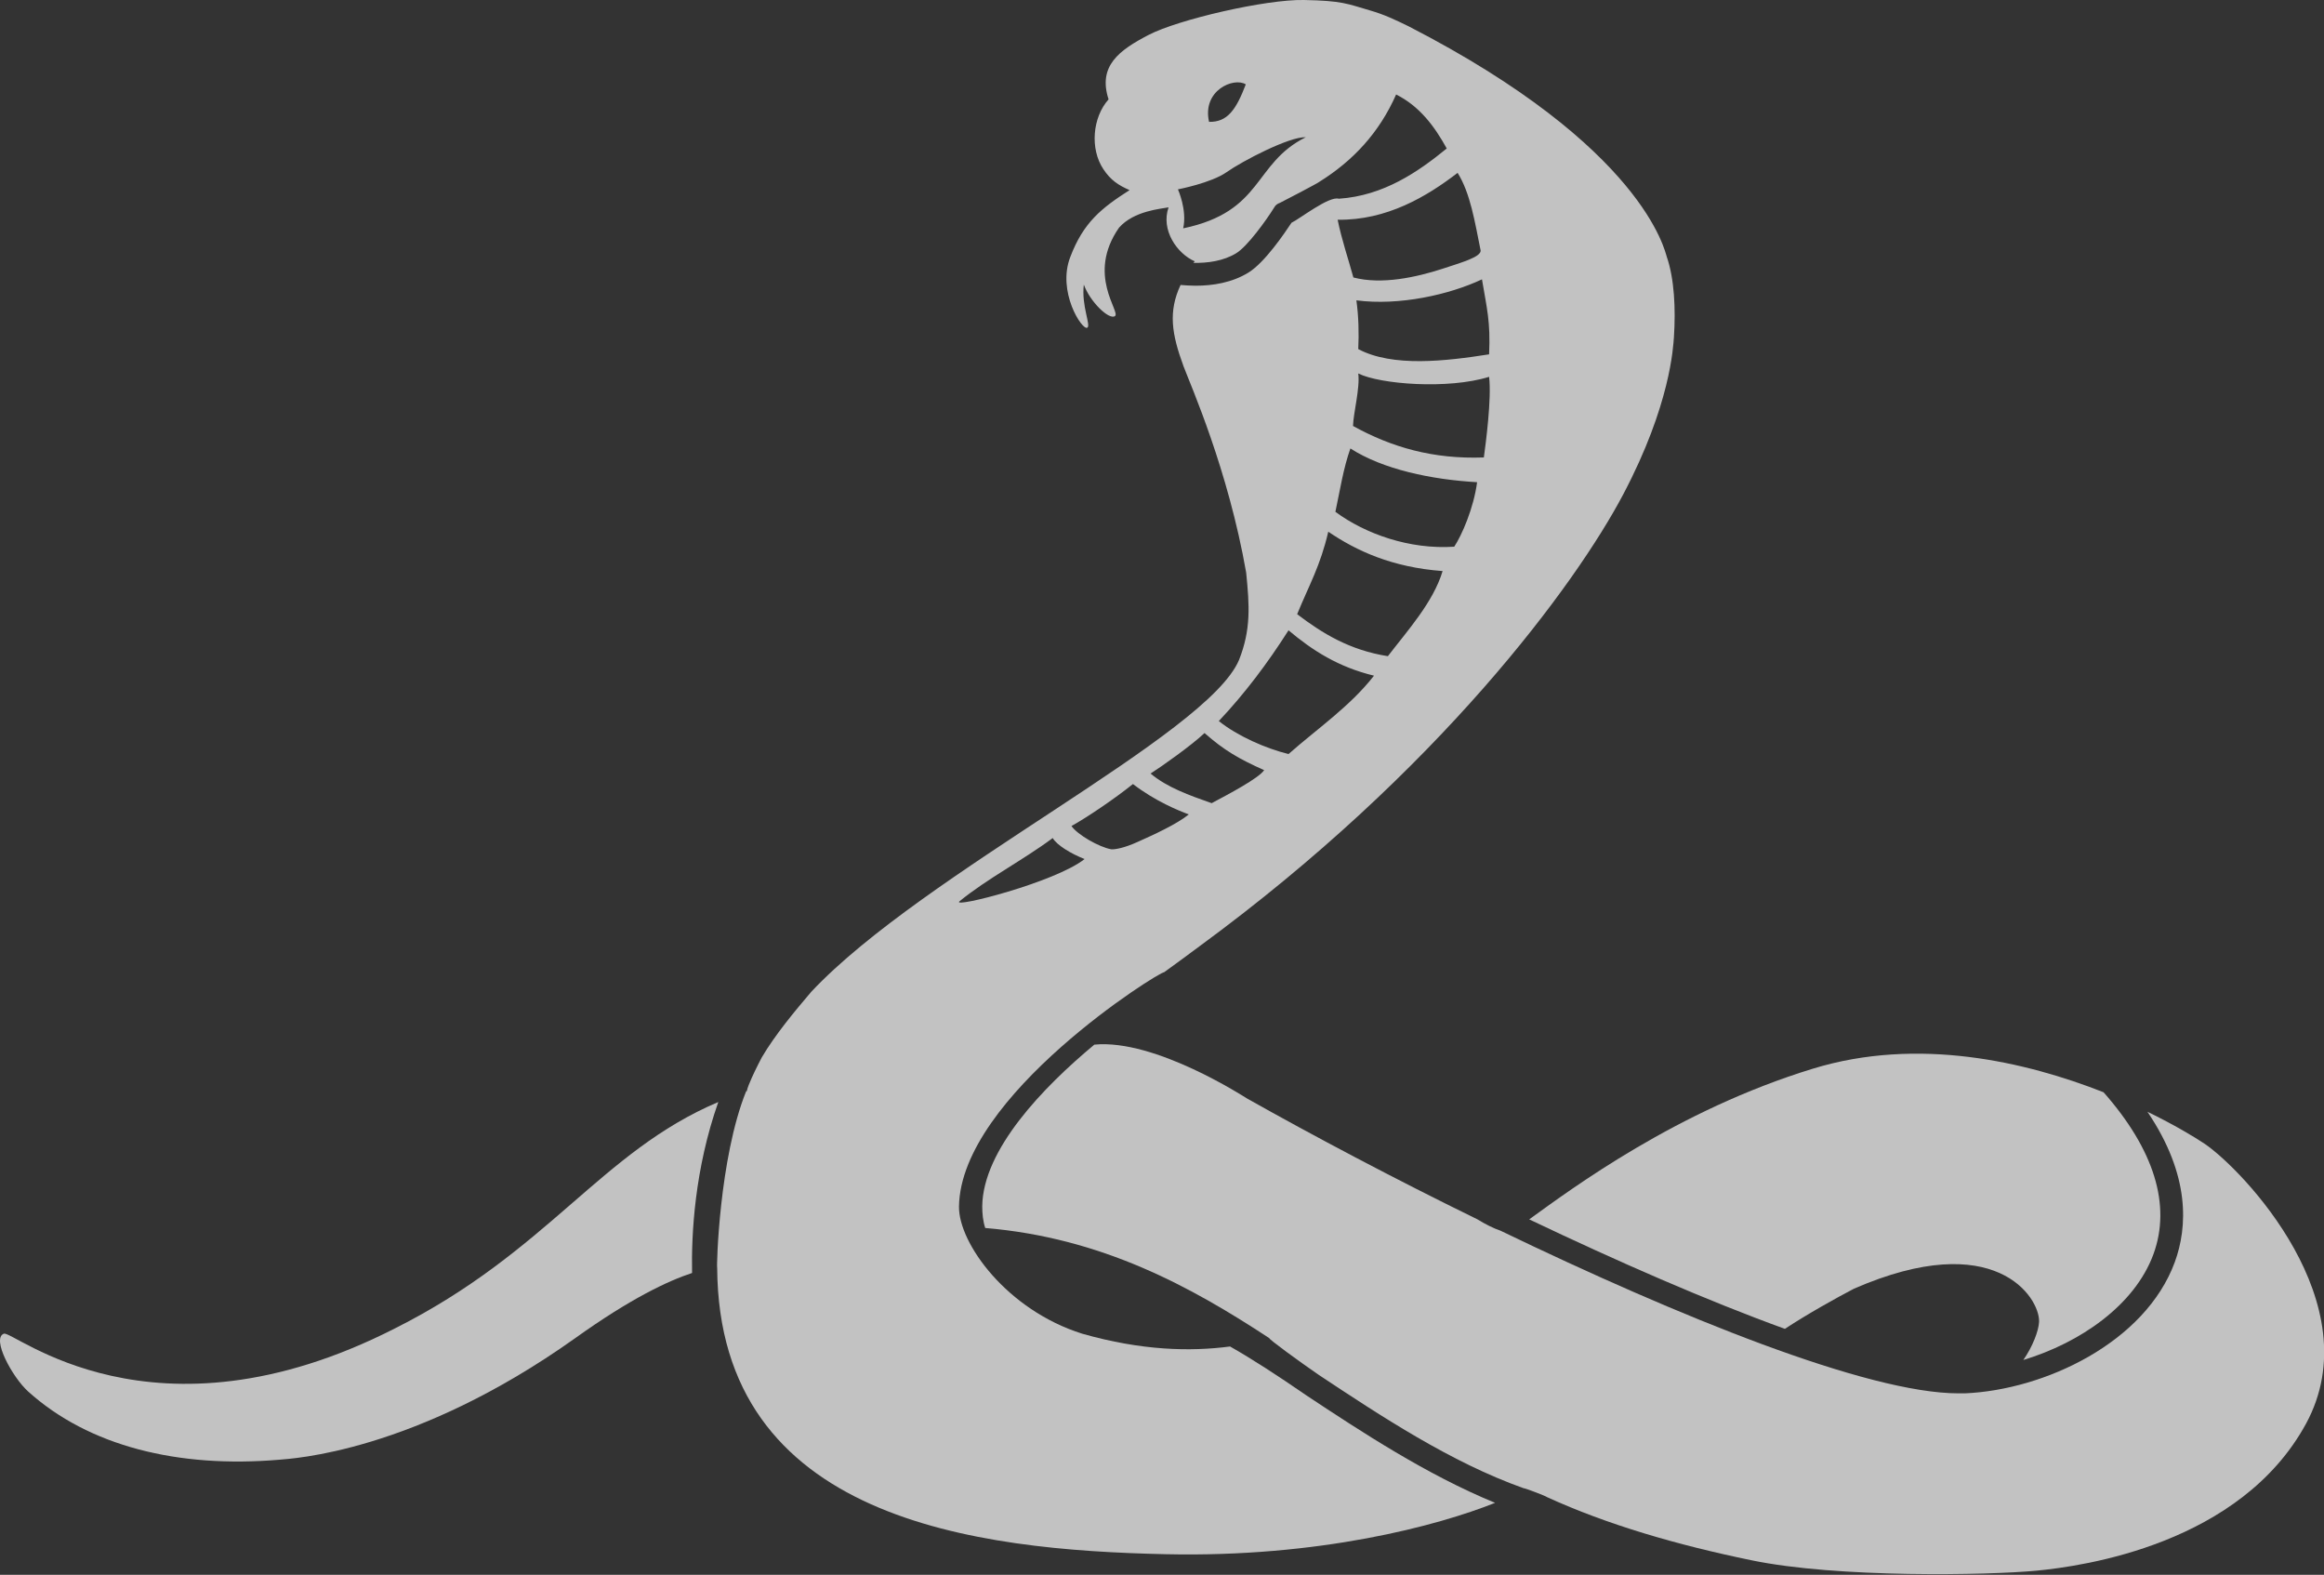
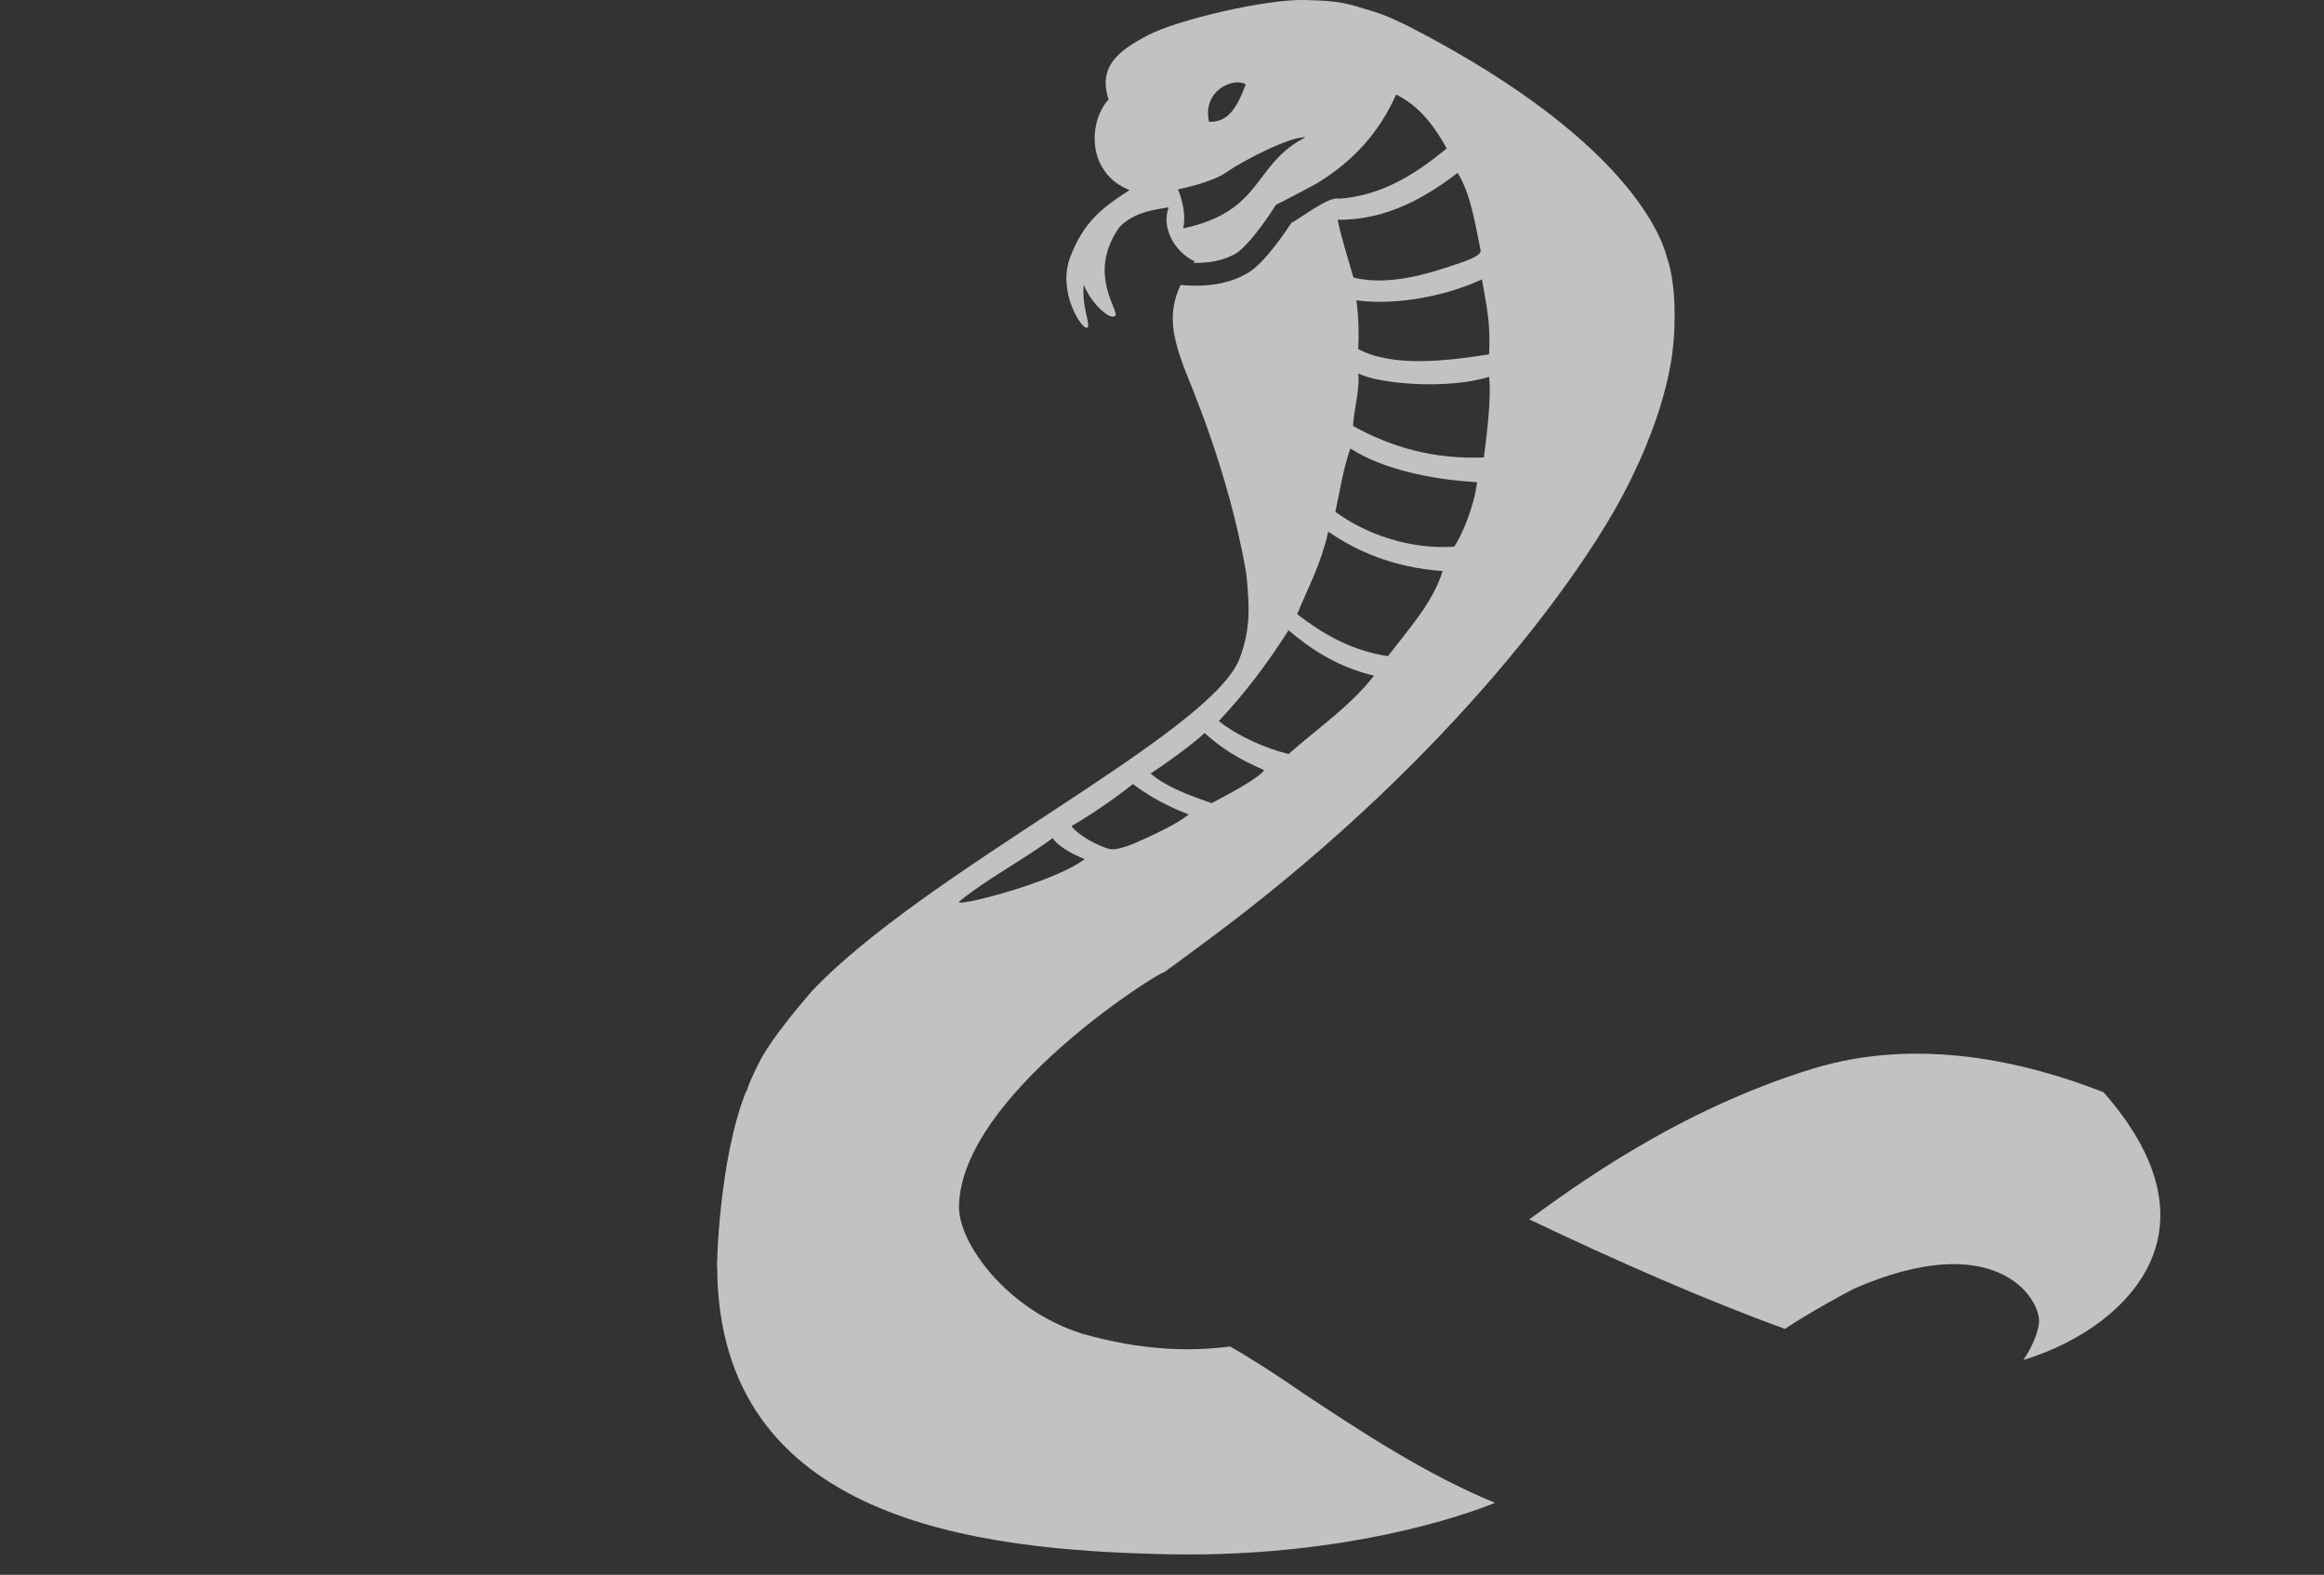
<svg xmlns="http://www.w3.org/2000/svg" version="1.1" id="レイヤー_1" x="0px" y="0px" viewBox="0 0 61.99 42" style="enable-background:new 0 0 61.99 42;" xml:space="preserve">
  <rect x="0" y="0" width="61.99" height="42" fill="#333333" stroke="none" />
  <style type="text/css">
	.st0{opacity:0.7;}
	.st1{fill:#FFFFFF;}
</style>
  <g class="st0">
-     <path class="st1" d="M58.8,30.5c-0.27-0.18-0.8-0.5-1.52-0.85c1.15,1.7,1.07,3.08,0.73,4.01c-0.79,2.15-3.48,3.41-5.6,3.5   c-0.06,0-0.11,0-0.17,0c-2.42,0-7.45-2.04-12.22-4.34c-0.18-0.06-0.4-0.17-0.61-0.3c-2.23-1.09-4.38-2.23-6.14-3.22   c-0.04-0.02-2.45-1.6-4.08-1.44c-1.37,1.14-2.97,2.8-2.99,4.31c0,0.2,0.02,0.4,0.08,0.58c3.11,0.26,5.48,1.56,7.58,2.94   c-0.04,0.01,0.81,0.63,1.32,0.98c1.66,1.1,3.52,2.33,5.46,3.02c0.02-0.01,0.6,0.21,0.63,0.24c1.6,0.73,3.45,1.27,5.44,1.68   c2.3,0.48,6.33,0.4,7.6,0.28c1.27-0.12,5.45-0.71,7.2-3.92C63.25,34.77,59.82,31.19,58.8,30.5z" />
-     <path class="st1" d="M19.16,29.39c-3.14,1.33-4.53,3.98-8.63,6.04c-6.48,3.3-10.2,0.02-10.43,0.14c-0.33,0.13,0.23,1.16,0.65,1.54   c1.62,1.46,4,2.05,6.7,1.82c0.31-0.03,3.59-0.18,7.89-3.24c1.48-1.06,2.48-1.53,3.12-1.74C18.44,32.9,18.53,31.18,19.16,29.39z" />
    <path class="st1" d="M47.61,35.44c0.59-0.39,1.38-0.83,1.84-1.07c3.76-1.64,4.96,0.23,4.94,0.88c-0.01,0.24-0.17,0.66-0.42,1.02   c1.52-0.46,2.97-1.46,3.47-2.82c0.48-1.31,0.02-2.79-1.33-4.32c-2.06-0.81-4.94-1.49-7.75-0.63c-3.63,1.11-6.42,3.19-7.57,4.02   C43.14,33.64,45.54,34.69,47.61,35.44z" />
    <path class="st1" d="M32.81,35.91c-1.06,0.14-2.36,0.11-3.94-0.34c-2.01-0.63-3.3-2.41-3.29-3.39c0.04-2.96,5.38-6.29,5.47-6.25   c0.32-0.23,0.63-0.46,0.94-0.69c6.4-4.69,10.05-9.67,11.31-12.06c1.26-2.39,1.33-3.93,1.35-4.19c0.05-0.76,0.01-1.56-0.19-2.14   c-0.05-0.14-0.61-2.92-6.89-6.15c-0.35-0.17-0.64-0.31-1.02-0.42C35.93,0.1,35.81,0.02,34.78,0c-1.02-0.02-3.35,0.52-4.14,0.93   c-0.79,0.41-1.36,0.83-1.07,1.72c-0.43,0.48-0.5,1.32-0.14,1.86c0.19,0.29,0.4,0.43,0.7,0.56c-0.75,0.48-1.23,0.86-1.58,1.78   C28.19,7.77,28.86,8.81,29,8.74c0.11-0.05-0.16-0.58-0.09-1.15c0.16,0.45,0.67,0.95,0.83,0.84c0.16-0.11-0.77-1.1,0.11-2.36   c0.4-0.45,1.12-0.5,1.32-0.54c-0.21,0.6,0.22,1.23,0.7,1.44C31.85,6.99,31.84,7,31.83,7.01c0.38,0.01,0.81-0.05,1.15-0.26   c0.29-0.18,0.78-0.85,1.01-1.22c0.03-0.06,0.09-0.1,0.15-0.12c0.01,0,1.06-0.55,1.05-0.56c0.9-0.56,1.6-1.31,2.05-2.33   c0.62,0.31,1.02,0.84,1.35,1.44c-0.76,0.62-1.68,1.26-2.88,1.34c-0.26-0.08-1.06,0.55-1.26,0.64c-0.18,0.27-0.71,1.06-1.15,1.33   c-0.44,0.27-0.95,0.35-1.41,0.35c-0.14,0-0.27-0.01-0.4-0.02c-0.33,0.71-0.24,1.3,0.08,2.17c0.2,0.53,1.19,2.76,1.67,5.5   c0.09,0.89,0.13,1.52-0.19,2.33c-0.85,2.02-8.4,5.65-11.41,8.85c-0.45,0.53-0.96,1.14-1.32,1.75c-0.13,0.25-0.25,0.49-0.35,0.74   c-0.02,0.05-0.04,0.11-0.05,0.16c-0.01,0-0.01,0-0.02,0.01c-0.72,1.79-0.79,4.7-0.77,4.7c0.04,6.73,6.88,7.53,11.97,7.64   c4.09,0.09,7.25-0.76,8.78-1.37c-1.83-0.75-3.59-1.91-5.04-2.87C34.1,36.7,33.41,36.25,32.81,35.91z M33.23,2.25   c-0.26,0.68-0.49,1.01-0.98,1C32.06,2.41,32.91,2.05,33.23,2.25z M31.56,6.09c0.11-0.49-0.14-1.04-0.14-1.04s0.89-0.17,1.3-0.46   c0.41-0.29,1.67-0.95,2.11-0.93C33.42,4.36,33.71,5.64,31.56,6.09z M39.58,12.2c-1.35,0.05-2.46-0.27-3.49-0.84   c0.01-0.35,0.19-1.01,0.14-1.4c0.58,0.29,2.4,0.43,3.49,0.09C39.79,10.63,39.63,11.83,39.58,12.2z M39.72,9.45   c-1.15,0.18-2.57,0.35-3.49-0.14c0.02-0.42,0.01-0.87-0.05-1.3c1.14,0.15,2.48-0.15,3.35-0.56C39.66,8.23,39.76,8.57,39.72,9.45z    M38.88,4.61c0.34,0.54,0.46,1.31,0.61,2.05c0.04,0.12-0.21,0.22-0.23,0.23c-0.18,0.09-0.52,0.19-0.79,0.28   c-0.68,0.22-1.61,0.43-2.37,0.23c-0.14-0.51-0.31-1-0.42-1.54C36.99,5.88,38.06,5.24,38.88,4.61z M36.02,11.96   c0.87,0.56,2.16,0.83,3.38,0.9c-0.09,0.69-0.41,1.42-0.61,1.72c-1.19,0.08-2.37-0.34-3.17-0.93C35.75,13.04,35.83,12.5,36.02,11.96   z M35.43,14.18c0.75,0.51,1.7,0.95,3.05,1.05c-0.25,0.83-0.93,1.58-1.46,2.27c-1.02-0.16-1.75-0.61-2.42-1.12   C34.92,15.6,35.22,15.09,35.43,14.18z M34.37,16.81c0.64,0.54,1.33,0.98,2.28,1.21c-0.64,0.82-1.51,1.41-2.28,2.09   c-0.61-0.15-1.36-0.48-1.86-0.88C33.2,18.5,33.81,17.69,34.37,16.81z M32.13,19.55c0.52,0.46,0.92,0.69,1.59,0.99   c-0.15,0.22-0.95,0.64-1.4,0.88c-0.6-0.21-1.19-0.42-1.63-0.79C30.99,20.44,31.78,19.88,32.13,19.55z M30.22,20.91   c0.6,0.46,1.22,0.71,1.49,0.81c-0.32,0.26-0.93,0.54-1.38,0.74c-0.33,0.15-0.59,0.2-0.69,0.19c-0.33-0.06-0.9-0.39-1.06-0.62   C29.01,21.79,29.72,21.31,30.22,20.91z M25.59,24.04c0.73-0.6,1.73-1.12,2.49-1.69c0.11,0.19,0.49,0.42,0.85,0.56   C28.15,23.53,25.39,24.23,25.59,24.04z" />
  </g>
</svg>